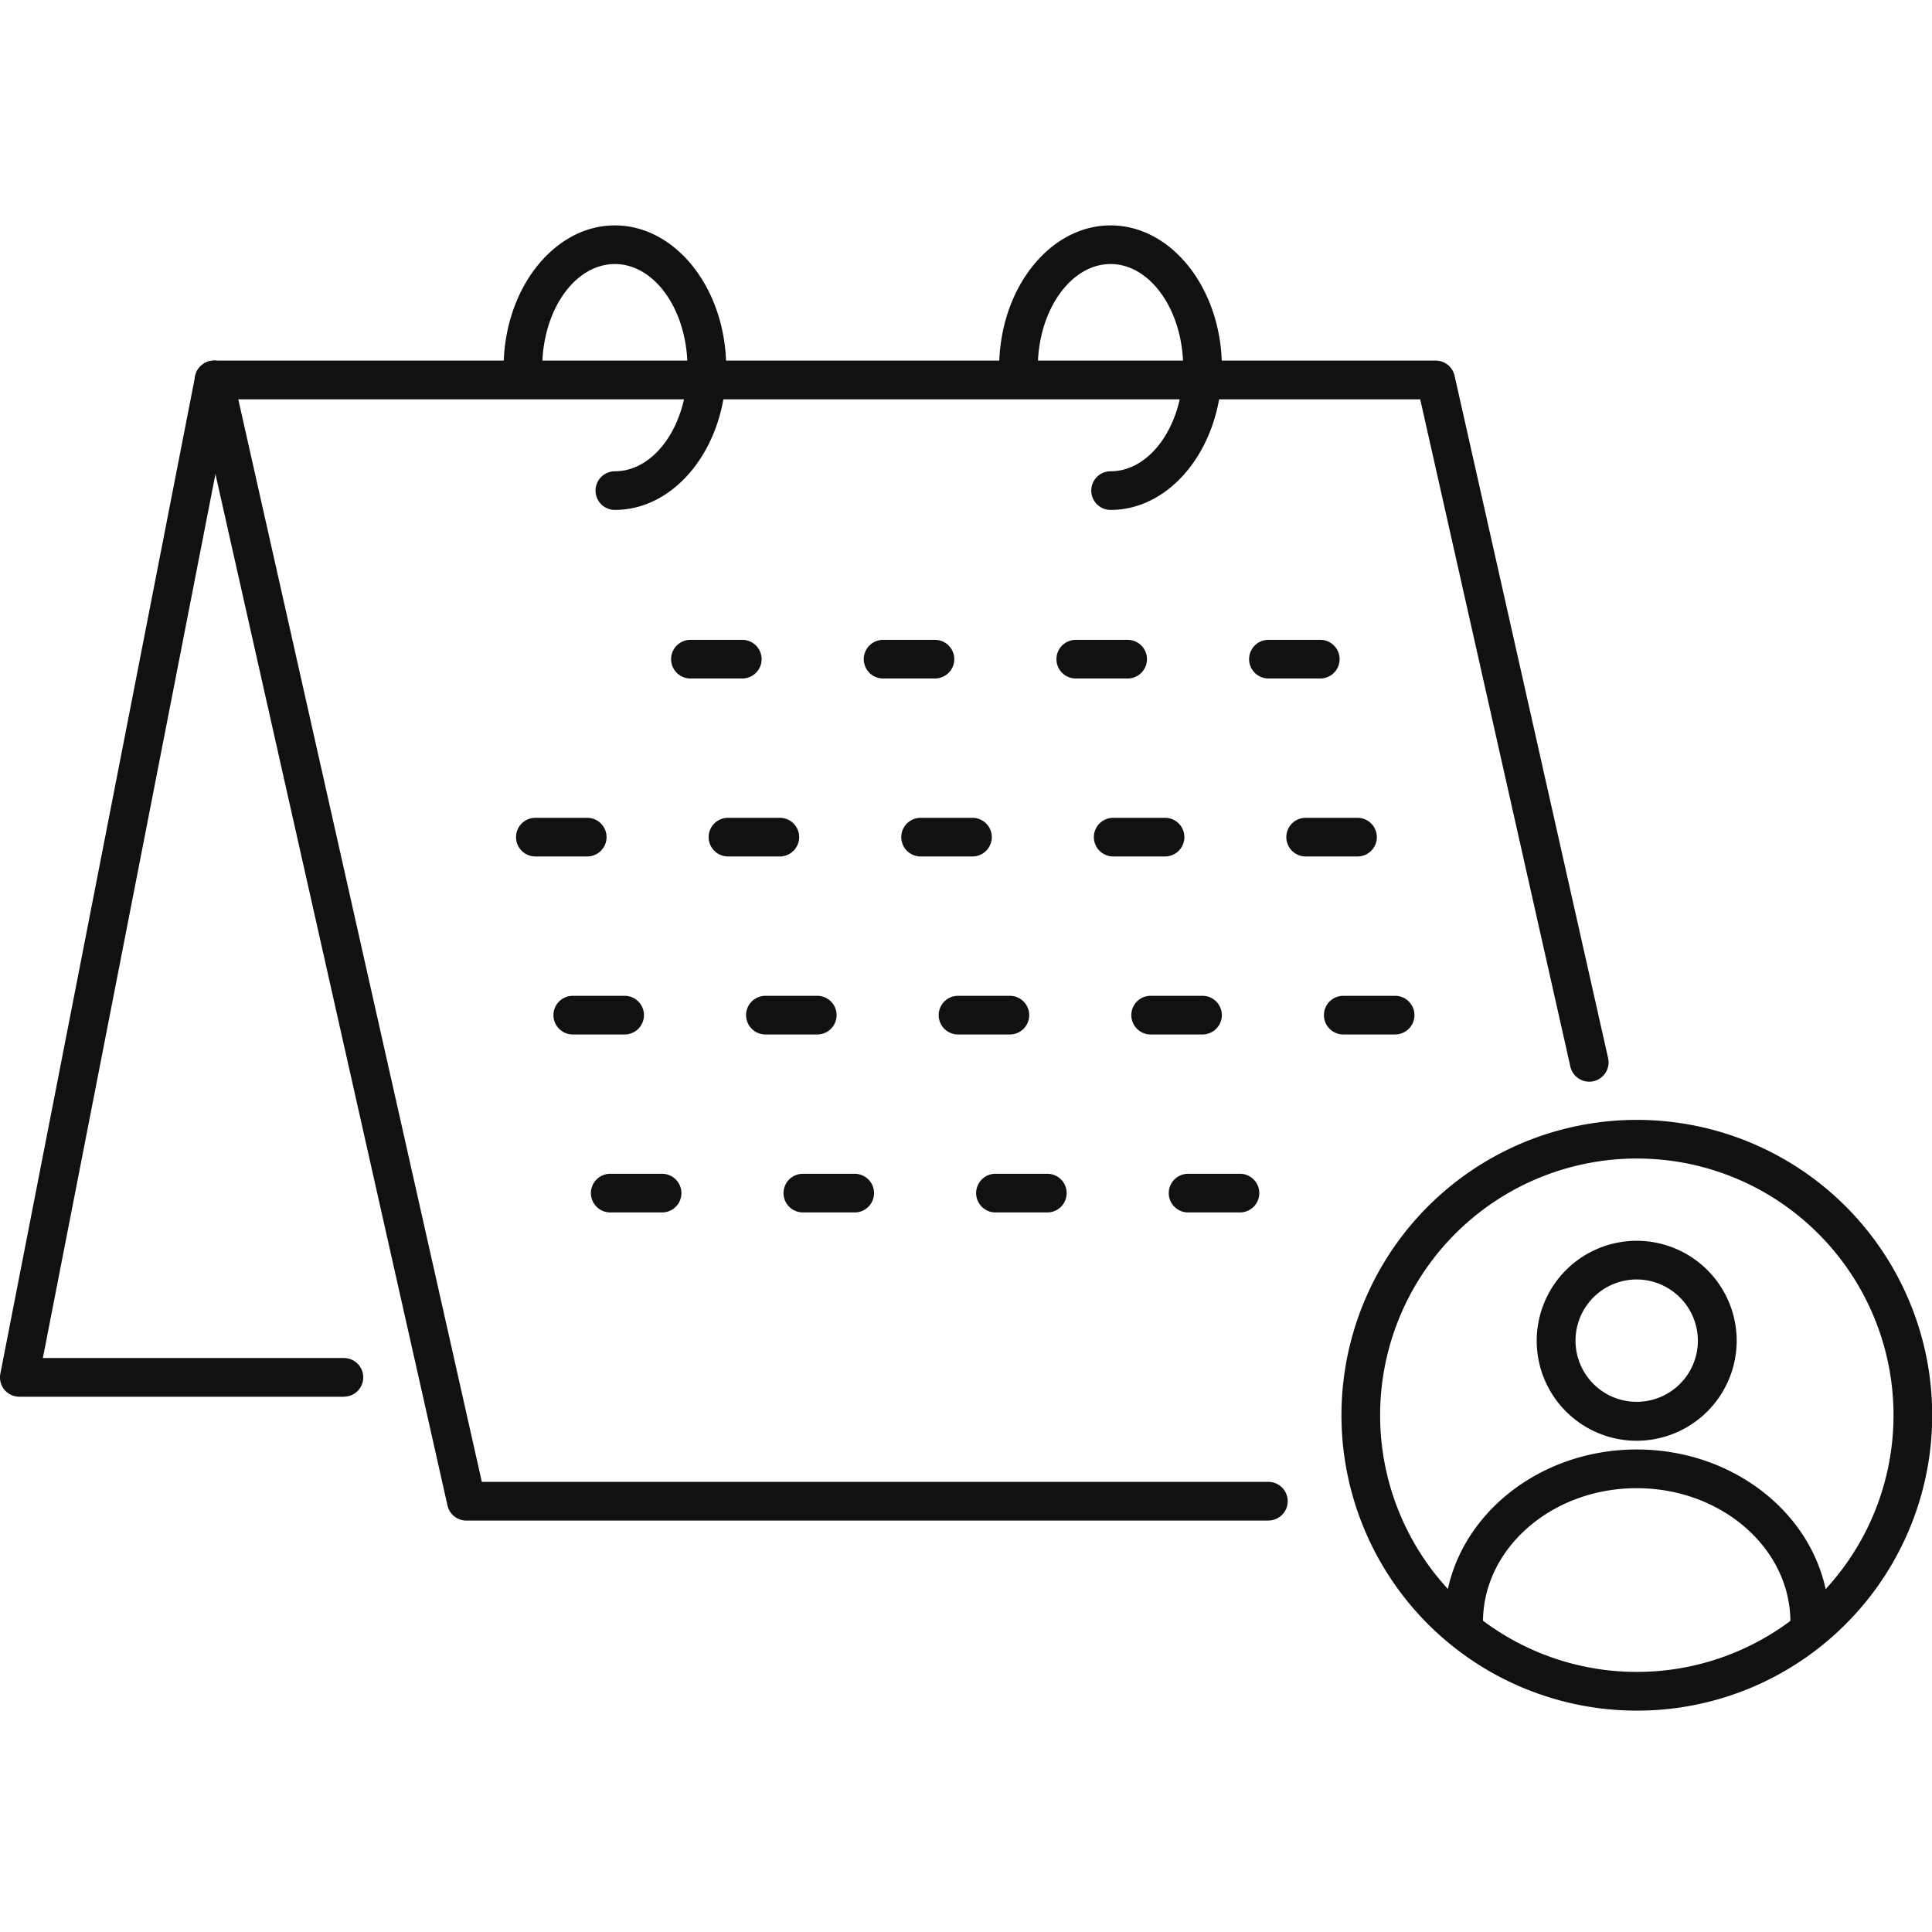
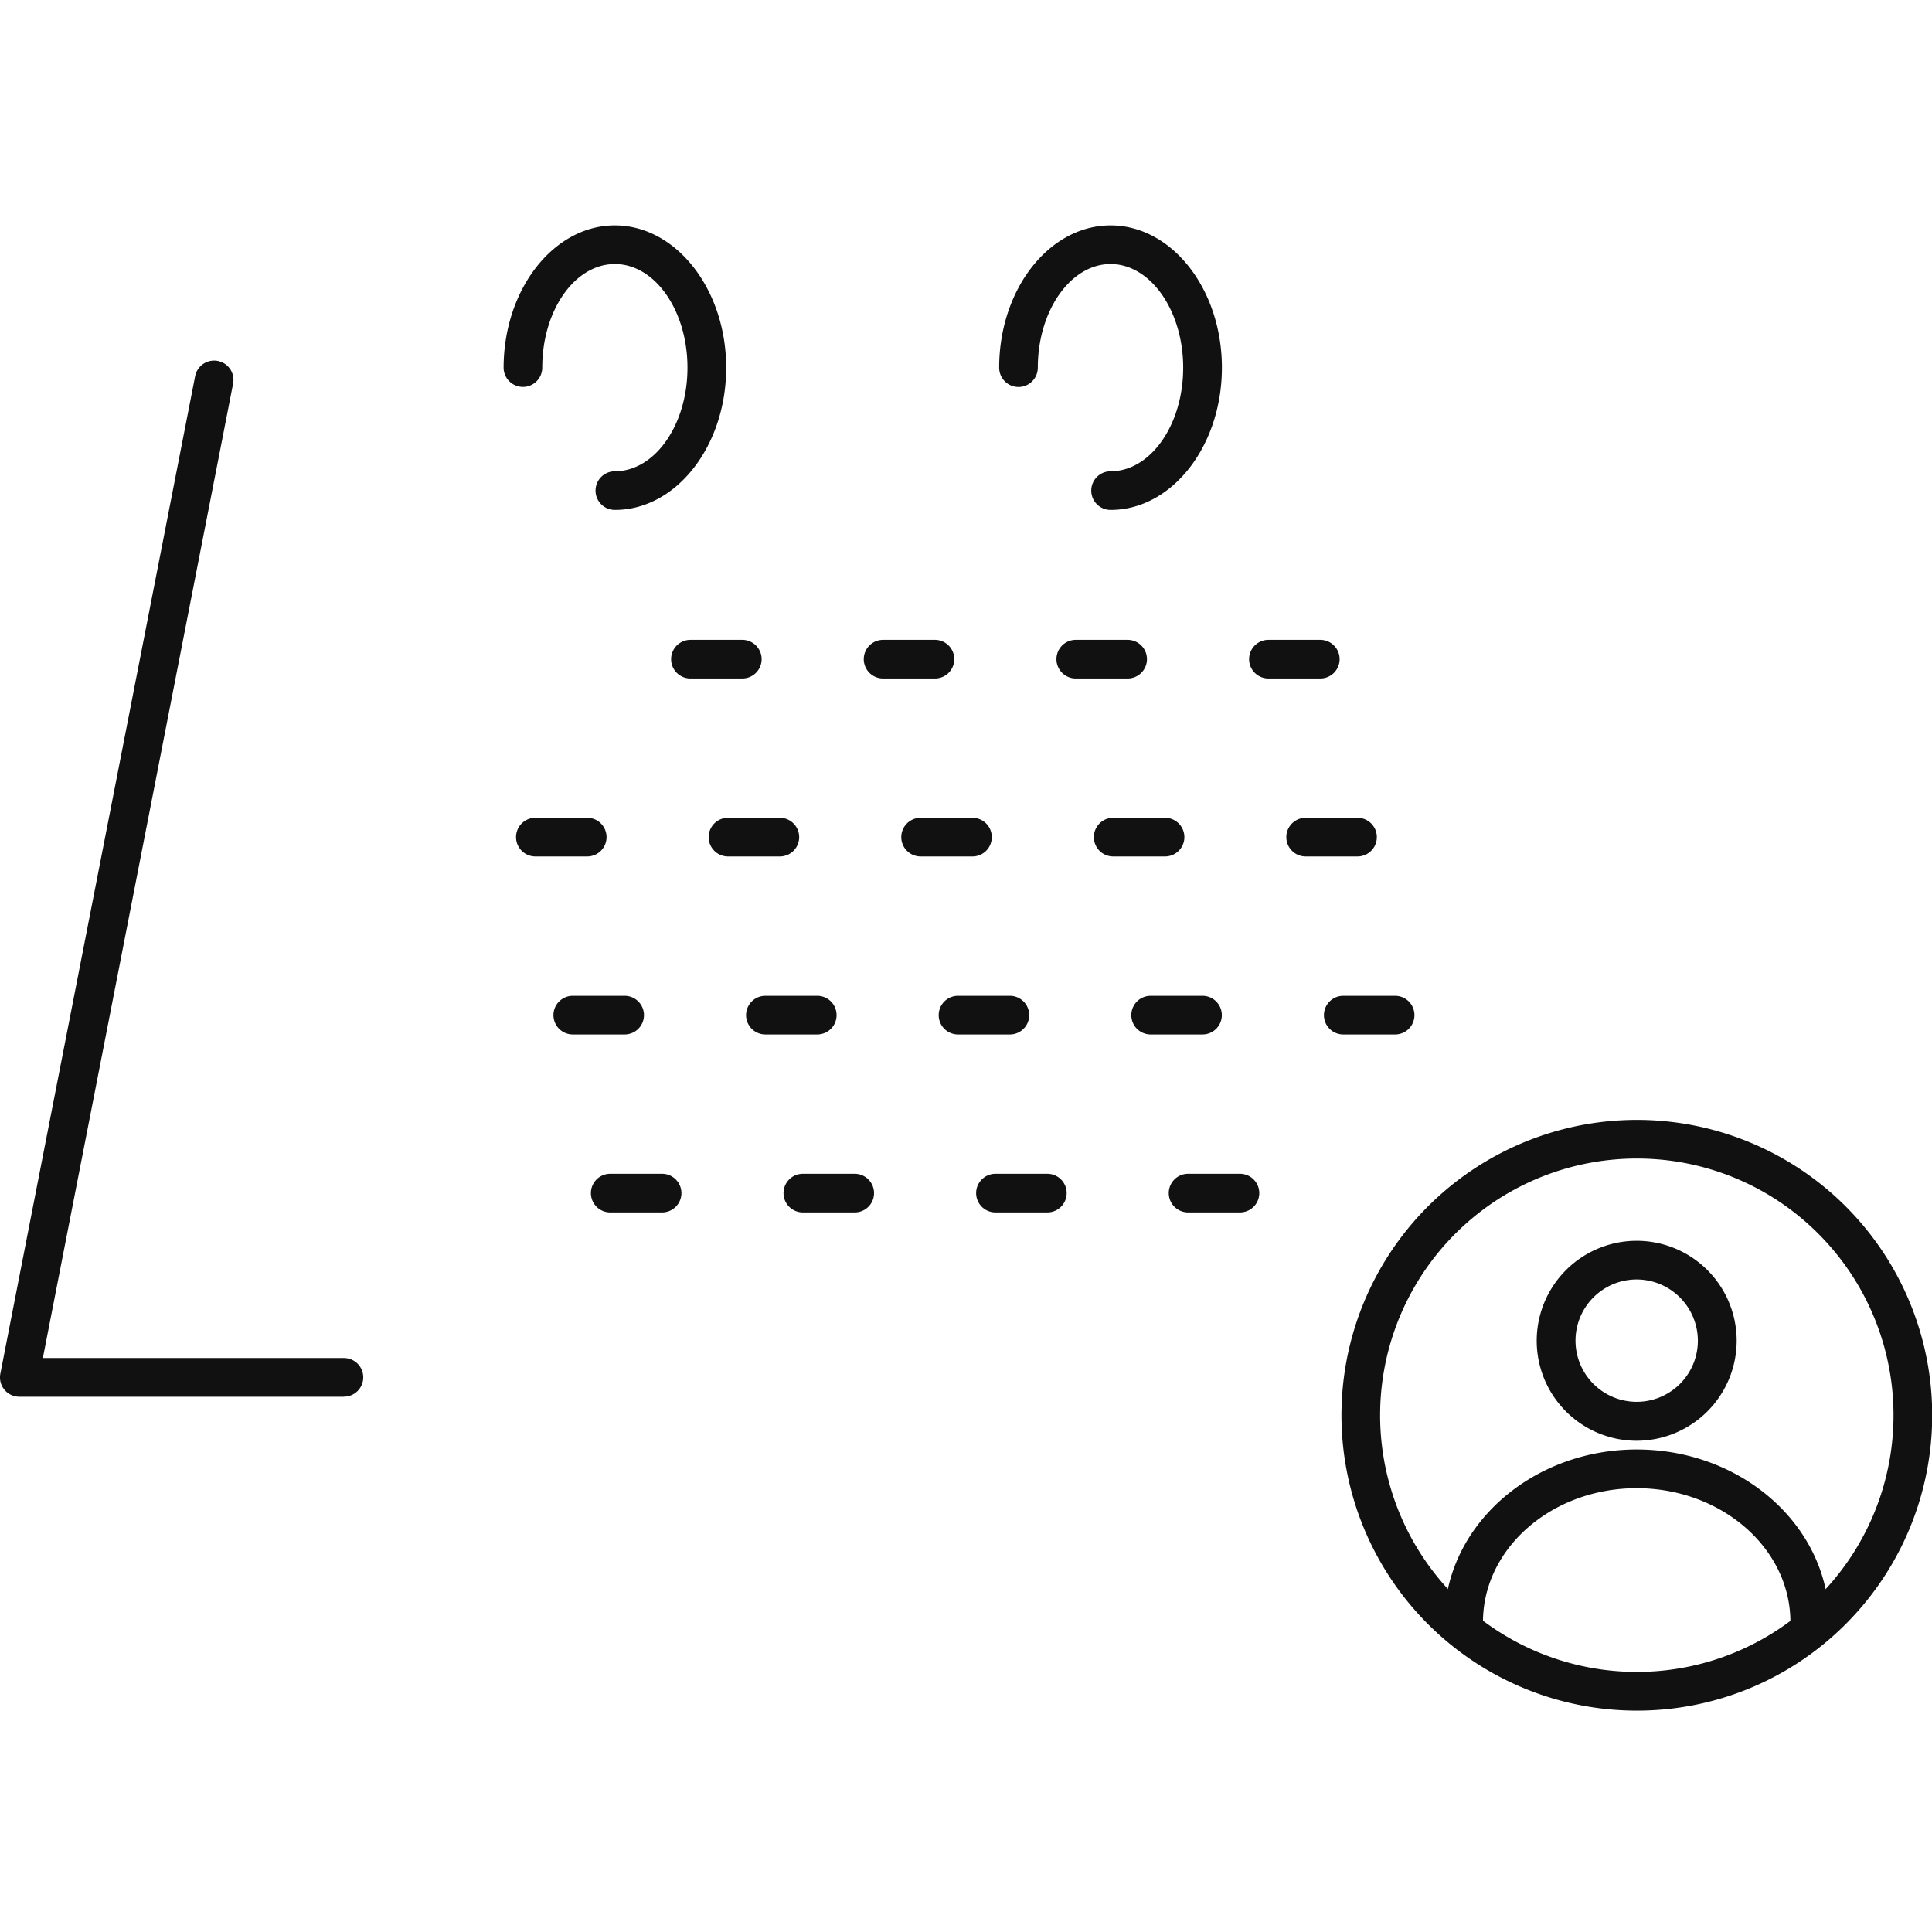
<svg xmlns="http://www.w3.org/2000/svg" width="60" height="60" viewBox="0 0 60 60">
  <defs>
    <clipPath id="clip-path">
      <rect id="長方形_82014" data-name="長方形 82014" width="60" height="46.125" fill="#111" />
    </clipPath>
  </defs>
  <g id="グループ_145559" data-name="グループ 145559" transform="translate(-768 -2735)">
    <rect id="長方形_82010" data-name="長方形 82010" width="60" height="60" transform="translate(768 2735)" fill="none" />
    <g id="グループ_145551" data-name="グループ 145551" transform="translate(768 2742)">
      <g id="グループ_145550" data-name="グループ 145550" clip-path="url(#clip-path)">
        <path id="パス_168071" data-name="パス 168071" d="M360.509,242.359a3.105,3.105,0,1,1,3.105-3.105,3.109,3.109,0,0,1-3.105,3.105m0-5.009a1.9,1.9,0,1,0,1.9,1.9,1.906,1.906,0,0,0-1.9-1.9" transform="translate(-309.68 -204.615)" fill="#111" />
        <path id="パス_168072" data-name="パス 168072" d="M347.253,290.646a.6.6,0,0,1-.6-.6c0-2.293-2.142-4.158-4.774-4.158s-4.774,1.865-4.774,4.158a.6.6,0,1,1-1.2,0c0-2.955,2.681-5.36,5.976-5.36s5.975,2.4,5.975,5.36a.6.6,0,0,1-.6.6" transform="translate(-291.05 -246.671)" fill="#111" />
        <path id="パス_168073" data-name="パス 168073" d="M321.116,226.378a9.173,9.173,0,1,1,6.49-2.684,9.149,9.149,0,0,1-6.49,2.684m0-17.146a7.972,7.972,0,1,0,5.64,2.332,7.951,7.951,0,0,0-5.64-2.332" transform="translate(-270.289 -180.253)" fill="#111" />
        <path id="パス_168074" data-name="パス 168074" d="M158.314,97.576H156.7a.6.6,0,0,1,0-1.2h1.611a.6.6,0,0,1,0,1.2" transform="translate(-135.258 -83.505)" fill="#111" />
        <path id="パス_168075" data-name="パス 168075" d="M203.113,97.576H201.5a.6.6,0,1,1,0-1.2h1.611a.6.6,0,0,1,0,1.2" transform="translate(-174.075 -83.505)" fill="#111" />
        <path id="パス_168076" data-name="パス 168076" d="M247.911,97.576H246.3a.6.6,0,1,1,0-1.2h1.611a.6.6,0,0,1,0,1.2" transform="translate(-212.891 -83.505)" fill="#111" />
        <path id="パス_168077" data-name="パス 168077" d="M292.71,97.576H291.1a.6.6,0,1,1,0-1.2h1.611a.6.6,0,0,1,0,1.2" transform="translate(-251.708 -83.505)" fill="#111" />
        <path id="パス_168078" data-name="パス 168078" d="M122.221,138.972H120.61a.6.6,0,1,1,0-1.2h1.611a.6.6,0,1,1,0,1.2" transform="translate(-103.984 -119.374)" fill="#111" />
        <path id="パス_168079" data-name="パス 168079" d="M167.02,138.972h-1.611a.6.6,0,0,1,0-1.2h1.611a.6.6,0,0,1,0,1.2" transform="translate(-142.801 -119.374)" fill="#111" />
        <path id="パス_168080" data-name="パス 168080" d="M211.819,138.972h-1.611a.6.6,0,0,1,0-1.2h1.611a.6.6,0,0,1,0,1.2" transform="translate(-181.618 -119.374)" fill="#111" />
        <path id="パス_168081" data-name="パス 168081" d="M256.617,138.972h-1.611a.6.6,0,0,1,0-1.2h1.611a.6.6,0,0,1,0,1.2" transform="translate(-220.435 -119.374)" fill="#111" />
        <path id="パス_168082" data-name="パス 168082" d="M301.416,138.972H299.8a.6.6,0,1,1,0-1.2h1.611a.6.6,0,1,1,0,1.2" transform="translate(-259.252 -119.374)" fill="#111" />
        <path id="パス_168083" data-name="パス 168083" d="M130.927,180.367h-1.611a.6.6,0,1,1,0-1.2h1.611a.6.6,0,0,1,0,1.2" transform="translate(-111.528 -155.241)" fill="#111" />
        <path id="パス_168084" data-name="パス 168084" d="M175.726,180.367h-1.611a.6.6,0,1,1,0-1.2h1.611a.6.6,0,0,1,0,1.2" transform="translate(-150.345 -155.241)" fill="#111" />
        <path id="パス_168085" data-name="パス 168085" d="M220.525,180.367h-1.611a.6.6,0,1,1,0-1.2h1.611a.6.6,0,1,1,0,1.2" transform="translate(-189.162 -155.241)" fill="#111" />
        <path id="パス_168086" data-name="パス 168086" d="M265.324,180.367h-1.611a.6.6,0,0,1,0-1.2h1.611a.6.6,0,0,1,0,1.2" transform="translate(-227.979 -155.241)" fill="#111" />
        <path id="パス_168087" data-name="パス 168087" d="M310.122,180.367h-1.611a.6.6,0,1,1,0-1.2h1.611a.6.6,0,1,1,0,1.2" transform="translate(-266.795 -155.241)" fill="#111" />
        <path id="パス_168088" data-name="パス 168088" d="M139.633,221.763h-1.611a.6.6,0,0,1,0-1.2h1.611a.6.6,0,1,1,0,1.2" transform="translate(-119.071 -191.11)" fill="#111" />
        <path id="パス_168089" data-name="パス 168089" d="M184.432,221.763h-1.611a.6.6,0,0,1,0-1.2h1.611a.6.6,0,0,1,0,1.2" transform="translate(-157.888 -191.11)" fill="#111" />
        <path id="パス_168090" data-name="パス 168090" d="M229.231,221.763H227.62a.6.6,0,1,1,0-1.2h1.611a.6.6,0,0,1,0,1.2" transform="translate(-196.705 -191.11)" fill="#111" />
        <path id="パス_168091" data-name="パス 168091" d="M274.03,221.763h-1.611a.6.6,0,1,1,0-1.2h1.611a.6.6,0,1,1,0,1.2" transform="translate(-235.522 -191.11)" fill="#111" />
-         <path id="パス_168092" data-name="パス 168092" d="M78.636,67.469H53.729A.6.6,0,0,1,53.142,67L45.308,32.178a.6.6,0,0,1,.586-.733H83.832a.6.6,0,0,1,.586.469l4.768,21.192a.6.6,0,1,1-1.172.264L83.351,32.647H46.645l7.564,33.62H78.636a.6.6,0,1,1,0,1.2" transform="translate(-39.245 -27.246)" fill="#111" />
        <path id="パス_168093" data-name="パス 168093" d="M10.68,63.623H.6a.6.6,0,0,1-.59-.716L6.059,31.93a.6.6,0,1,1,1.179.23L1.33,62.421h9.35a.6.6,0,0,1,0,1.2" transform="translate(0.001 -27.246)" fill="#111" />
        <path id="パス_168094" data-name="パス 168094" d="M120.6,8.836a.6.6,0,1,1,0-1.2c1.243,0,2.255-1.443,2.255-3.216S121.848,1.2,120.6,1.2s-2.255,1.443-2.255,3.216a.6.6,0,1,1-1.2,0C117.148,1.982,118.7,0,120.6,0s3.457,1.982,3.457,4.418-1.551,4.418-3.457,4.418" transform="translate(-101.505)" fill="#111" />
        <path id="パス_168095" data-name="パス 168095" d="M235.86,8.836a.6.6,0,0,1,0-1.2c1.243,0,2.255-1.443,2.255-3.216S237.1,1.2,235.86,1.2,233.6,2.645,233.6,4.418a.6.6,0,1,1-1.2,0C232.4,1.982,233.954,0,235.86,0s3.457,1.982,3.457,4.418-1.551,4.418-3.457,4.418" transform="translate(-201.37)" fill="#111" />
      </g>
    </g>
  </g>
</svg>